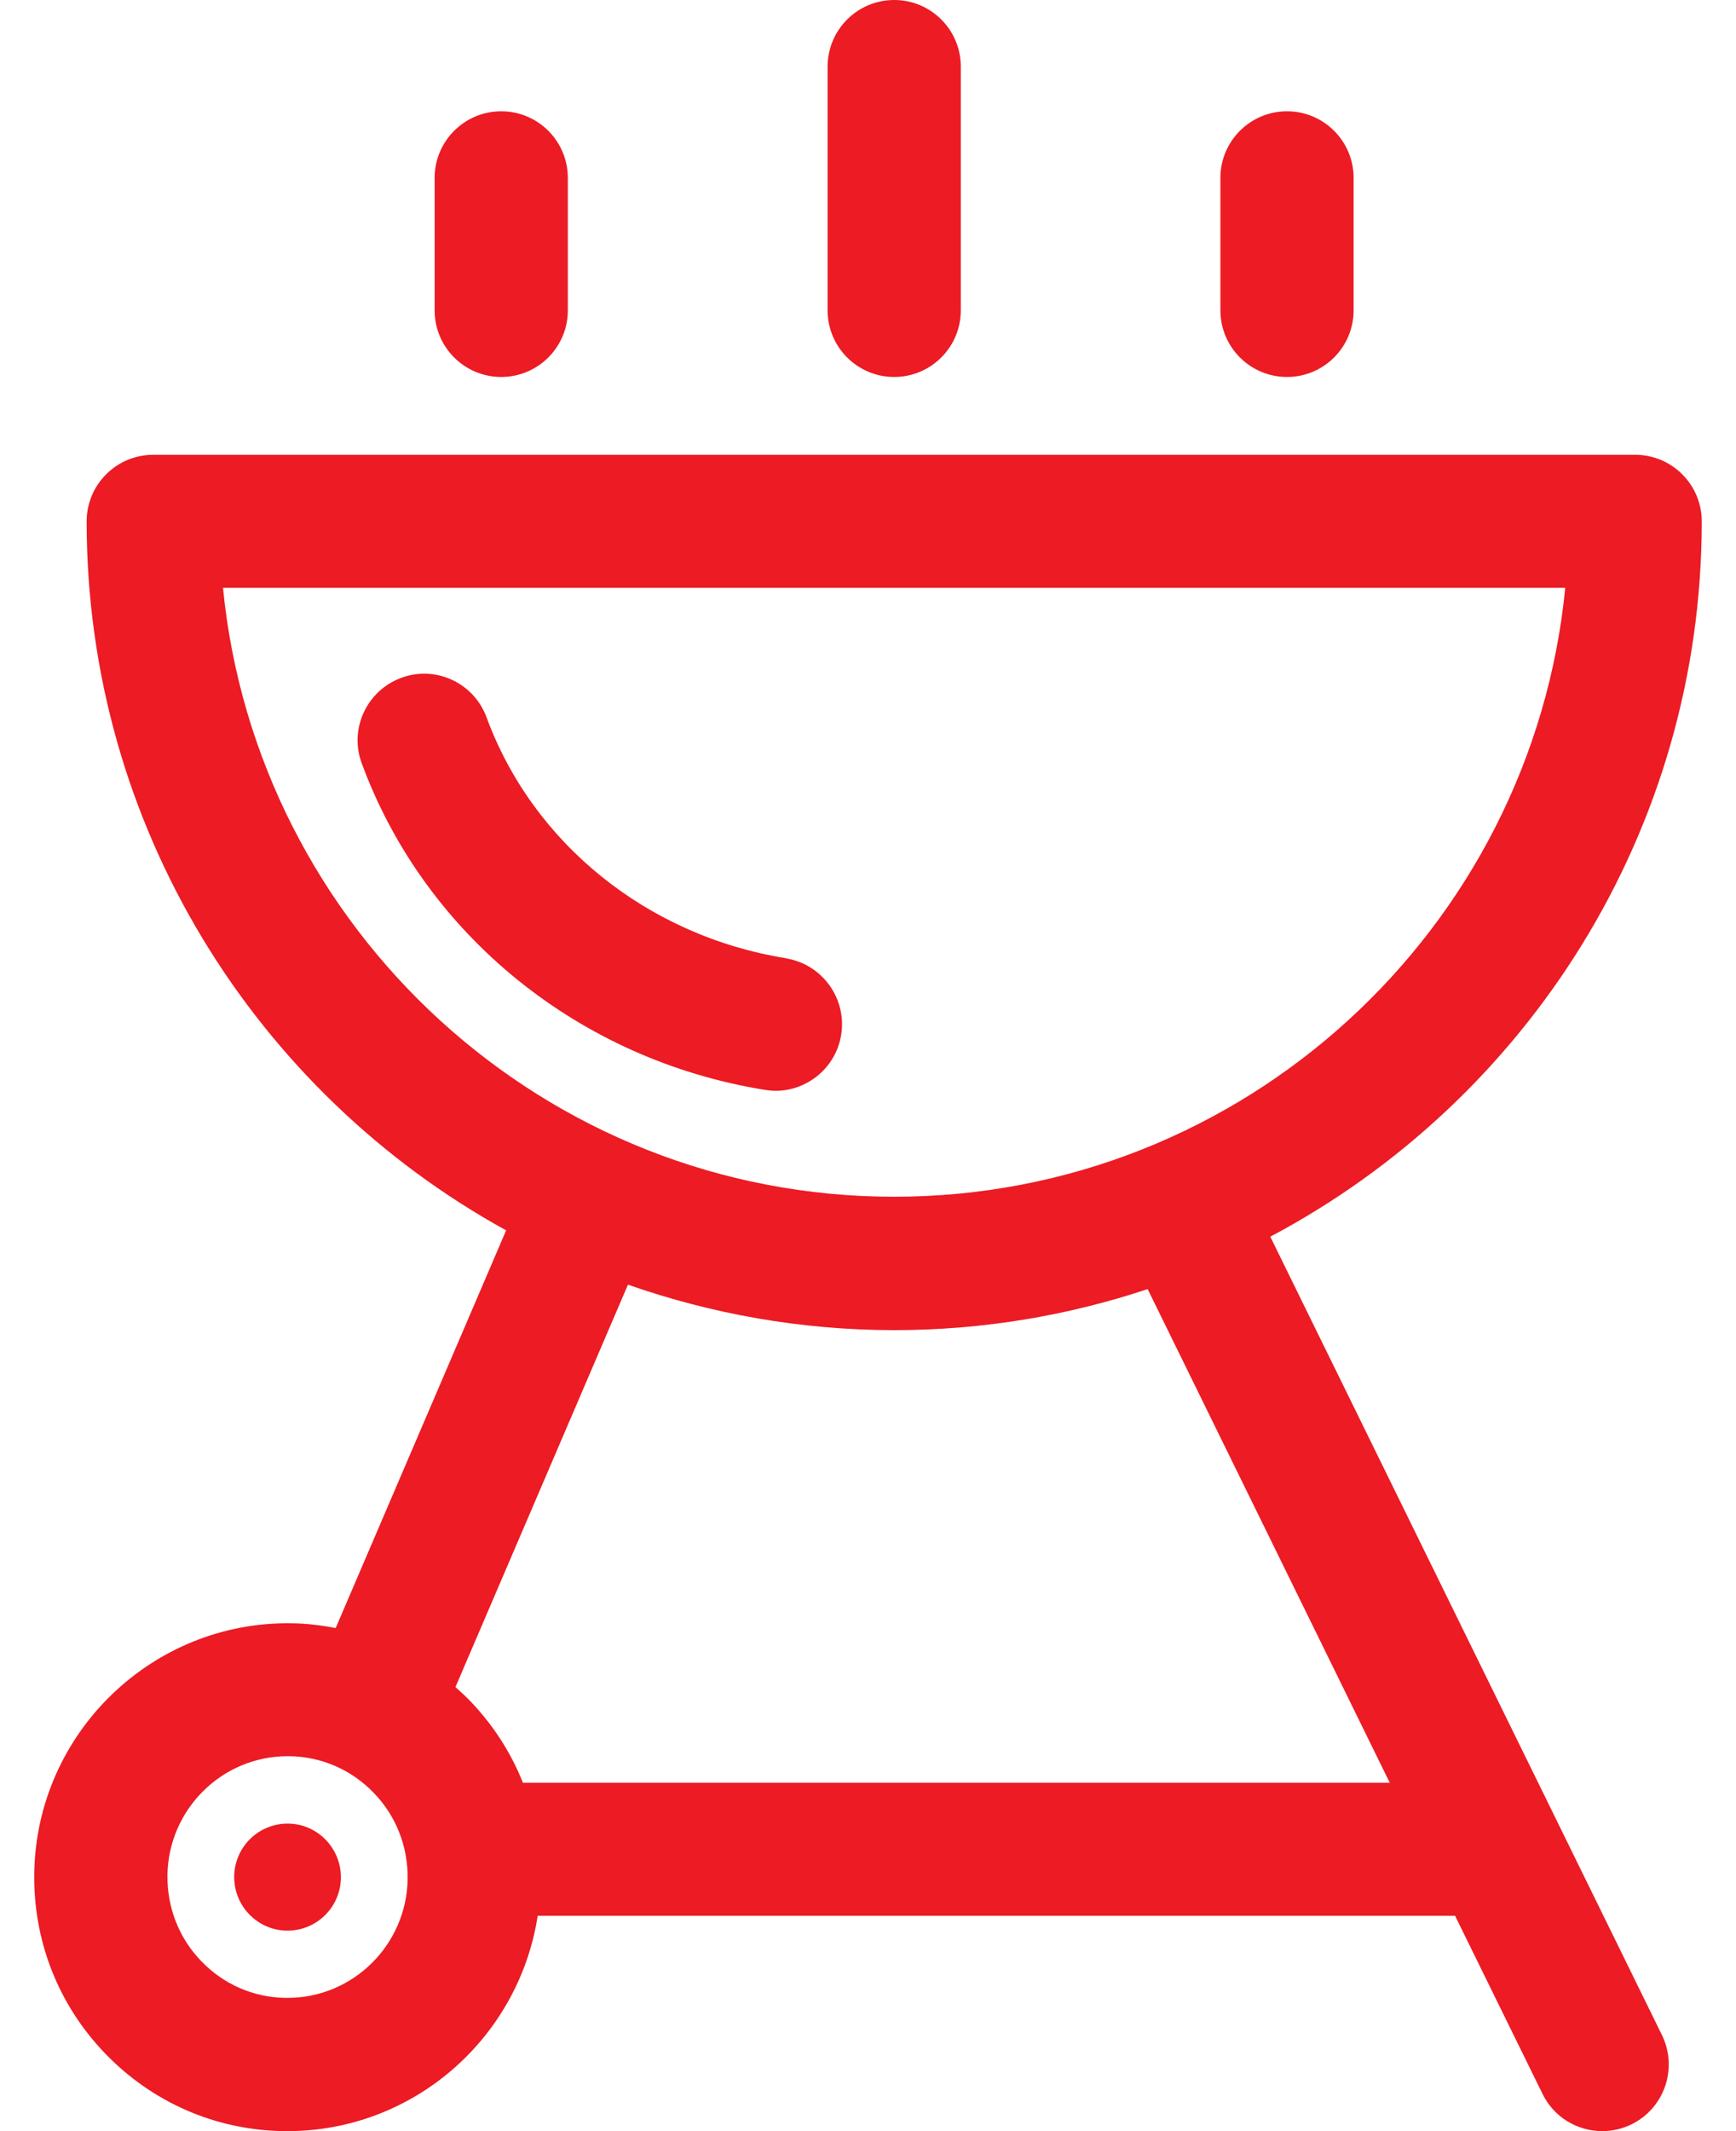
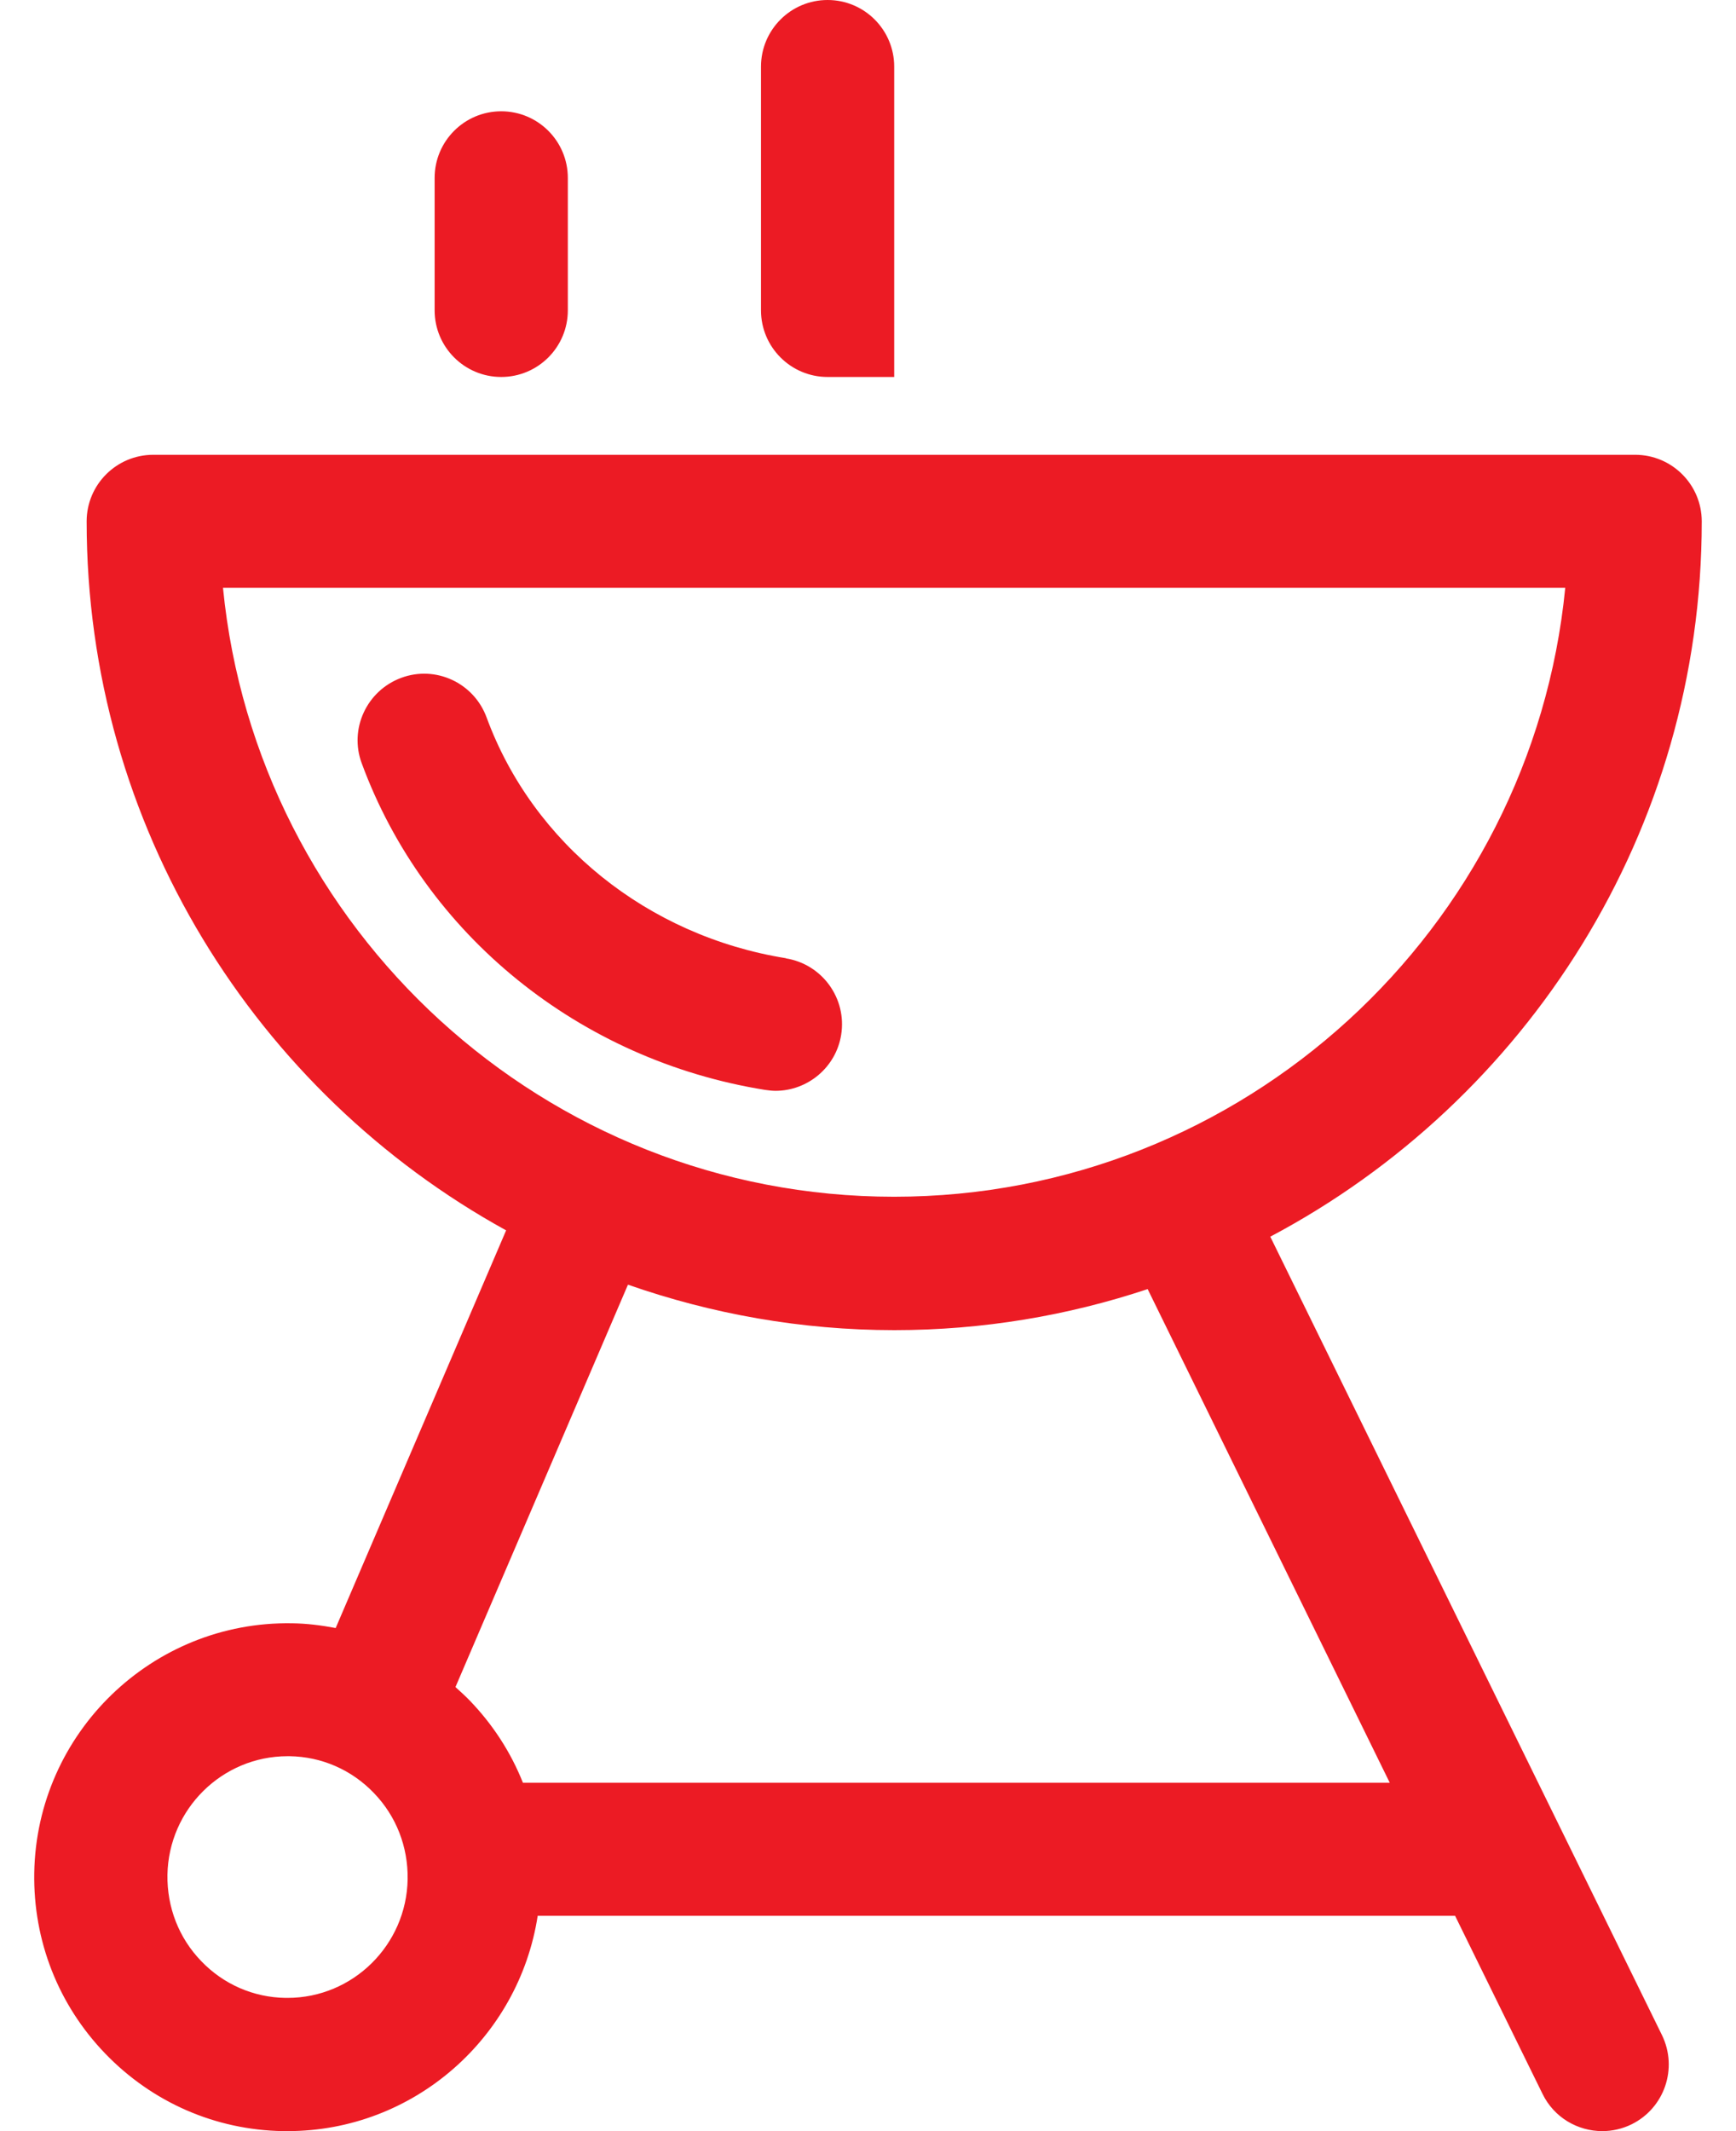
<svg xmlns="http://www.w3.org/2000/svg" viewBox="0 0 110 135" version="1.1" id="Capa_1">
  <defs>
    <style>
      .st0 {
        fill: #ec1b24;
      }
    </style>
  </defs>
  <path d="M49.8,60.7c-8.76-1.41-16.03-7.26-18.97-15.26-.81-2.19-3.23-3.31-5.41-2.5s-3.31,3.23-2.5,5.41c4,10.87,13.79,18.8,25.55,20.69.22.03.45.06.67.06,2.03,0,3.83-1.48,4.16-3.55.37-2.3-1.2-4.47-3.5-4.84h0Z" class="st0" />
  <path d="M80.49,78.34c16.24-8.6,27.34-25.67,27.34-45.31,0-2.33-1.89-4.22-4.22-4.22H9.71c-2.33,0-4.22,1.89-4.22,4.22,0,19.33,10.75,36.19,26.58,44.91l-10.8,25.19c-.91-.17-1.83-.29-2.77-.3-8.84-.15-16.18,6.94-16.33,15.81-.07,4.29,1.52,8.36,4.5,11.45,2.98,3.09,6.98,4.84,11.27,4.91h.28c7.99,0,14.66-5.91,15.85-13.64h58.13l5.54,11.28c.73,1.5,2.23,2.36,3.79,2.36.62,0,1.26-.14,1.85-.43,2.09-1.03,2.95-3.55,1.93-5.65l-24.82-50.58ZM14.13,37.24h85.05c-2.12,21.62-20.38,38.57-42.53,38.57S16.25,58.86,14.13,37.24h0ZM18.22,126.56h-.13c-2.03-.03-3.93-.86-5.34-2.33-1.42-1.47-2.17-3.41-2.14-5.46.07-4.17,3.47-7.52,7.61-7.52h.13c2.03.03,3.93.86,5.34,2.33,1.42,1.47,2.17,3.41,2.14,5.46-.07,4.17-3.47,7.52-7.61,7.52ZM33.13,112.92c-.76-1.91-1.89-3.66-3.35-5.18-.3-.31-.61-.59-.92-.87l10.93-25.49c5.29,1.85,10.97,2.88,16.88,2.88,5.61,0,11-.92,16.05-2.6l15.34,31.27h-54.93Z" class="st0" />
-   <path d="M56.66,23.88c2.33,0,4.22-1.89,4.22-4.22V4.22c0-2.33-1.89-4.22-4.22-4.22s-4.22,1.89-4.22,4.22v15.44c0,2.33,1.89,4.22,4.22,4.22Z" class="st0" />
-   <path d="M81.55,23.88c2.33,0,4.22-1.89,4.22-4.22v-8.39c0-2.33-1.89-4.22-4.22-4.22s-4.22,1.89-4.22,4.22v8.39c0,2.33,1.89,4.22,4.22,4.22Z" class="st0" />
+   <path d="M56.66,23.88V4.22c0-2.33-1.89-4.22-4.22-4.22s-4.22,1.89-4.22,4.22v15.44c0,2.33,1.89,4.22,4.22,4.22Z" class="st0" />
  <path d="M31.76,23.88c2.33,0,4.22-1.89,4.22-4.22v-8.39c0-2.33-1.89-4.22-4.22-4.22s-4.22,1.89-4.22,4.22v8.39c0,2.33,1.89,4.22,4.22,4.22Z" class="st0" />
-   <path d="M18.28,115.52c-1.87-.03-3.41,1.46-3.44,3.33-.03,1.87,1.46,3.42,3.32,3.45,1.87.03,3.41-1.46,3.44-3.33.03-1.87-1.46-3.42-3.32-3.45Z" class="st0" />
</svg>